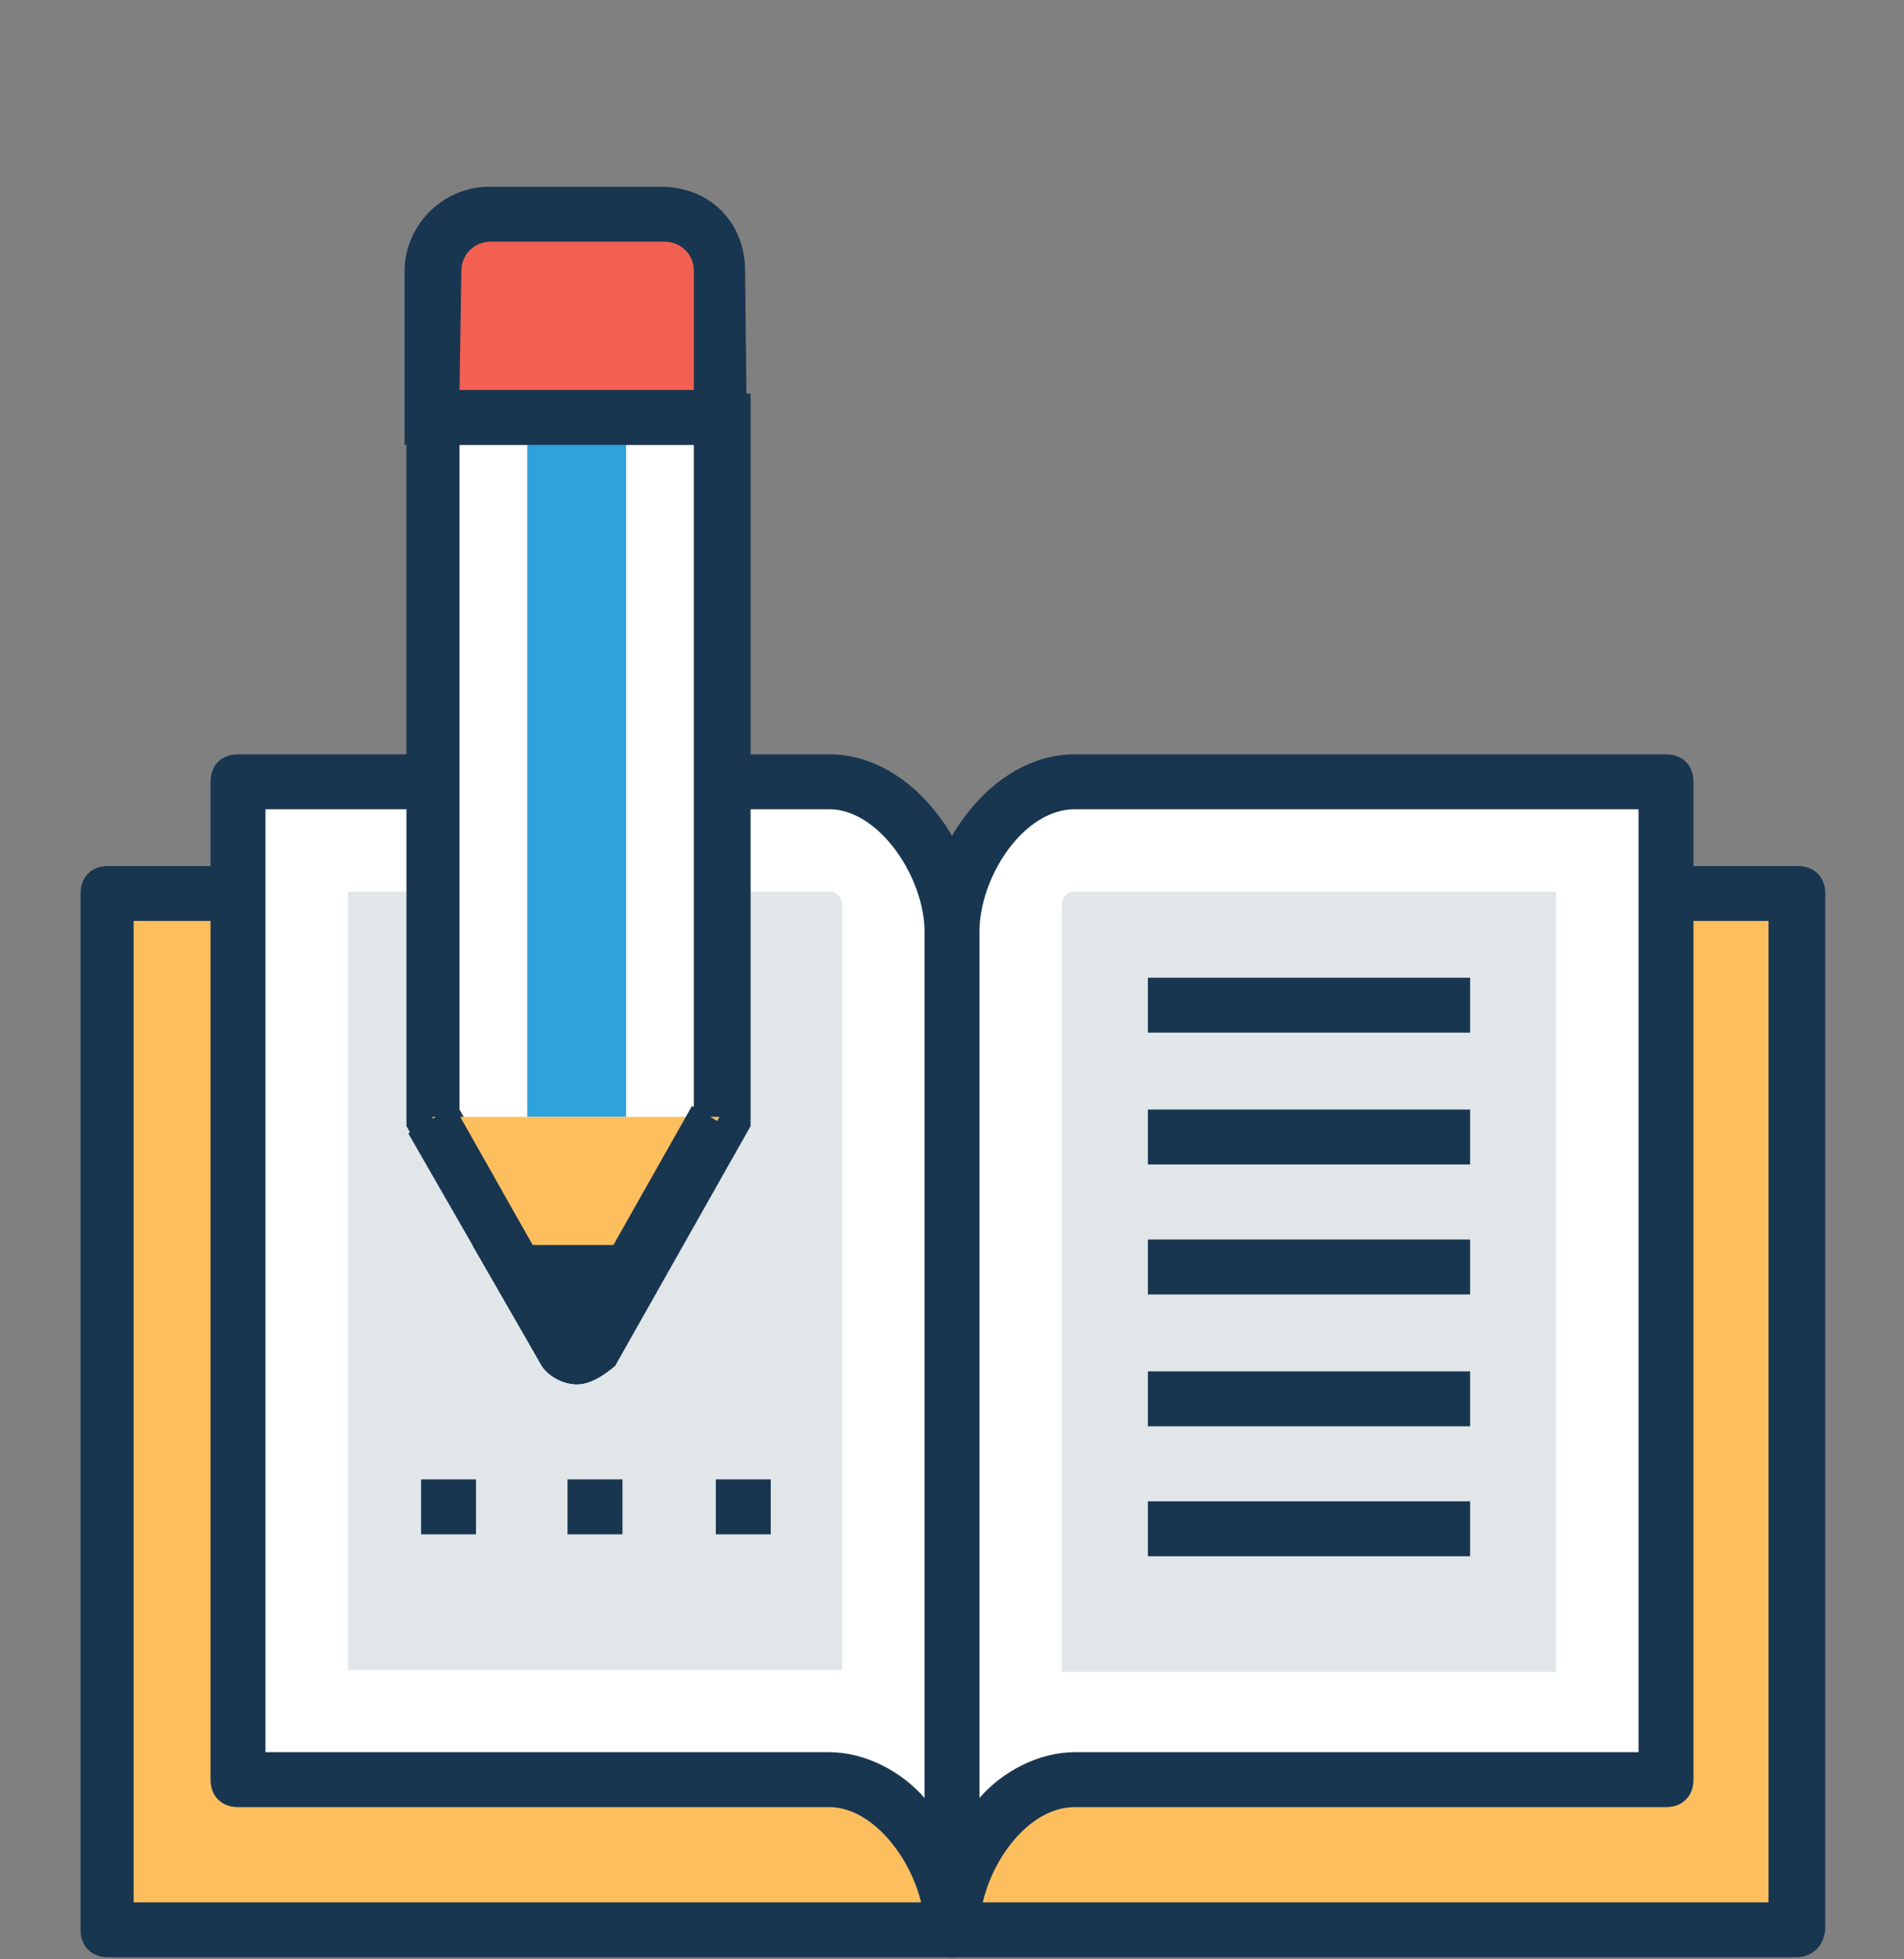
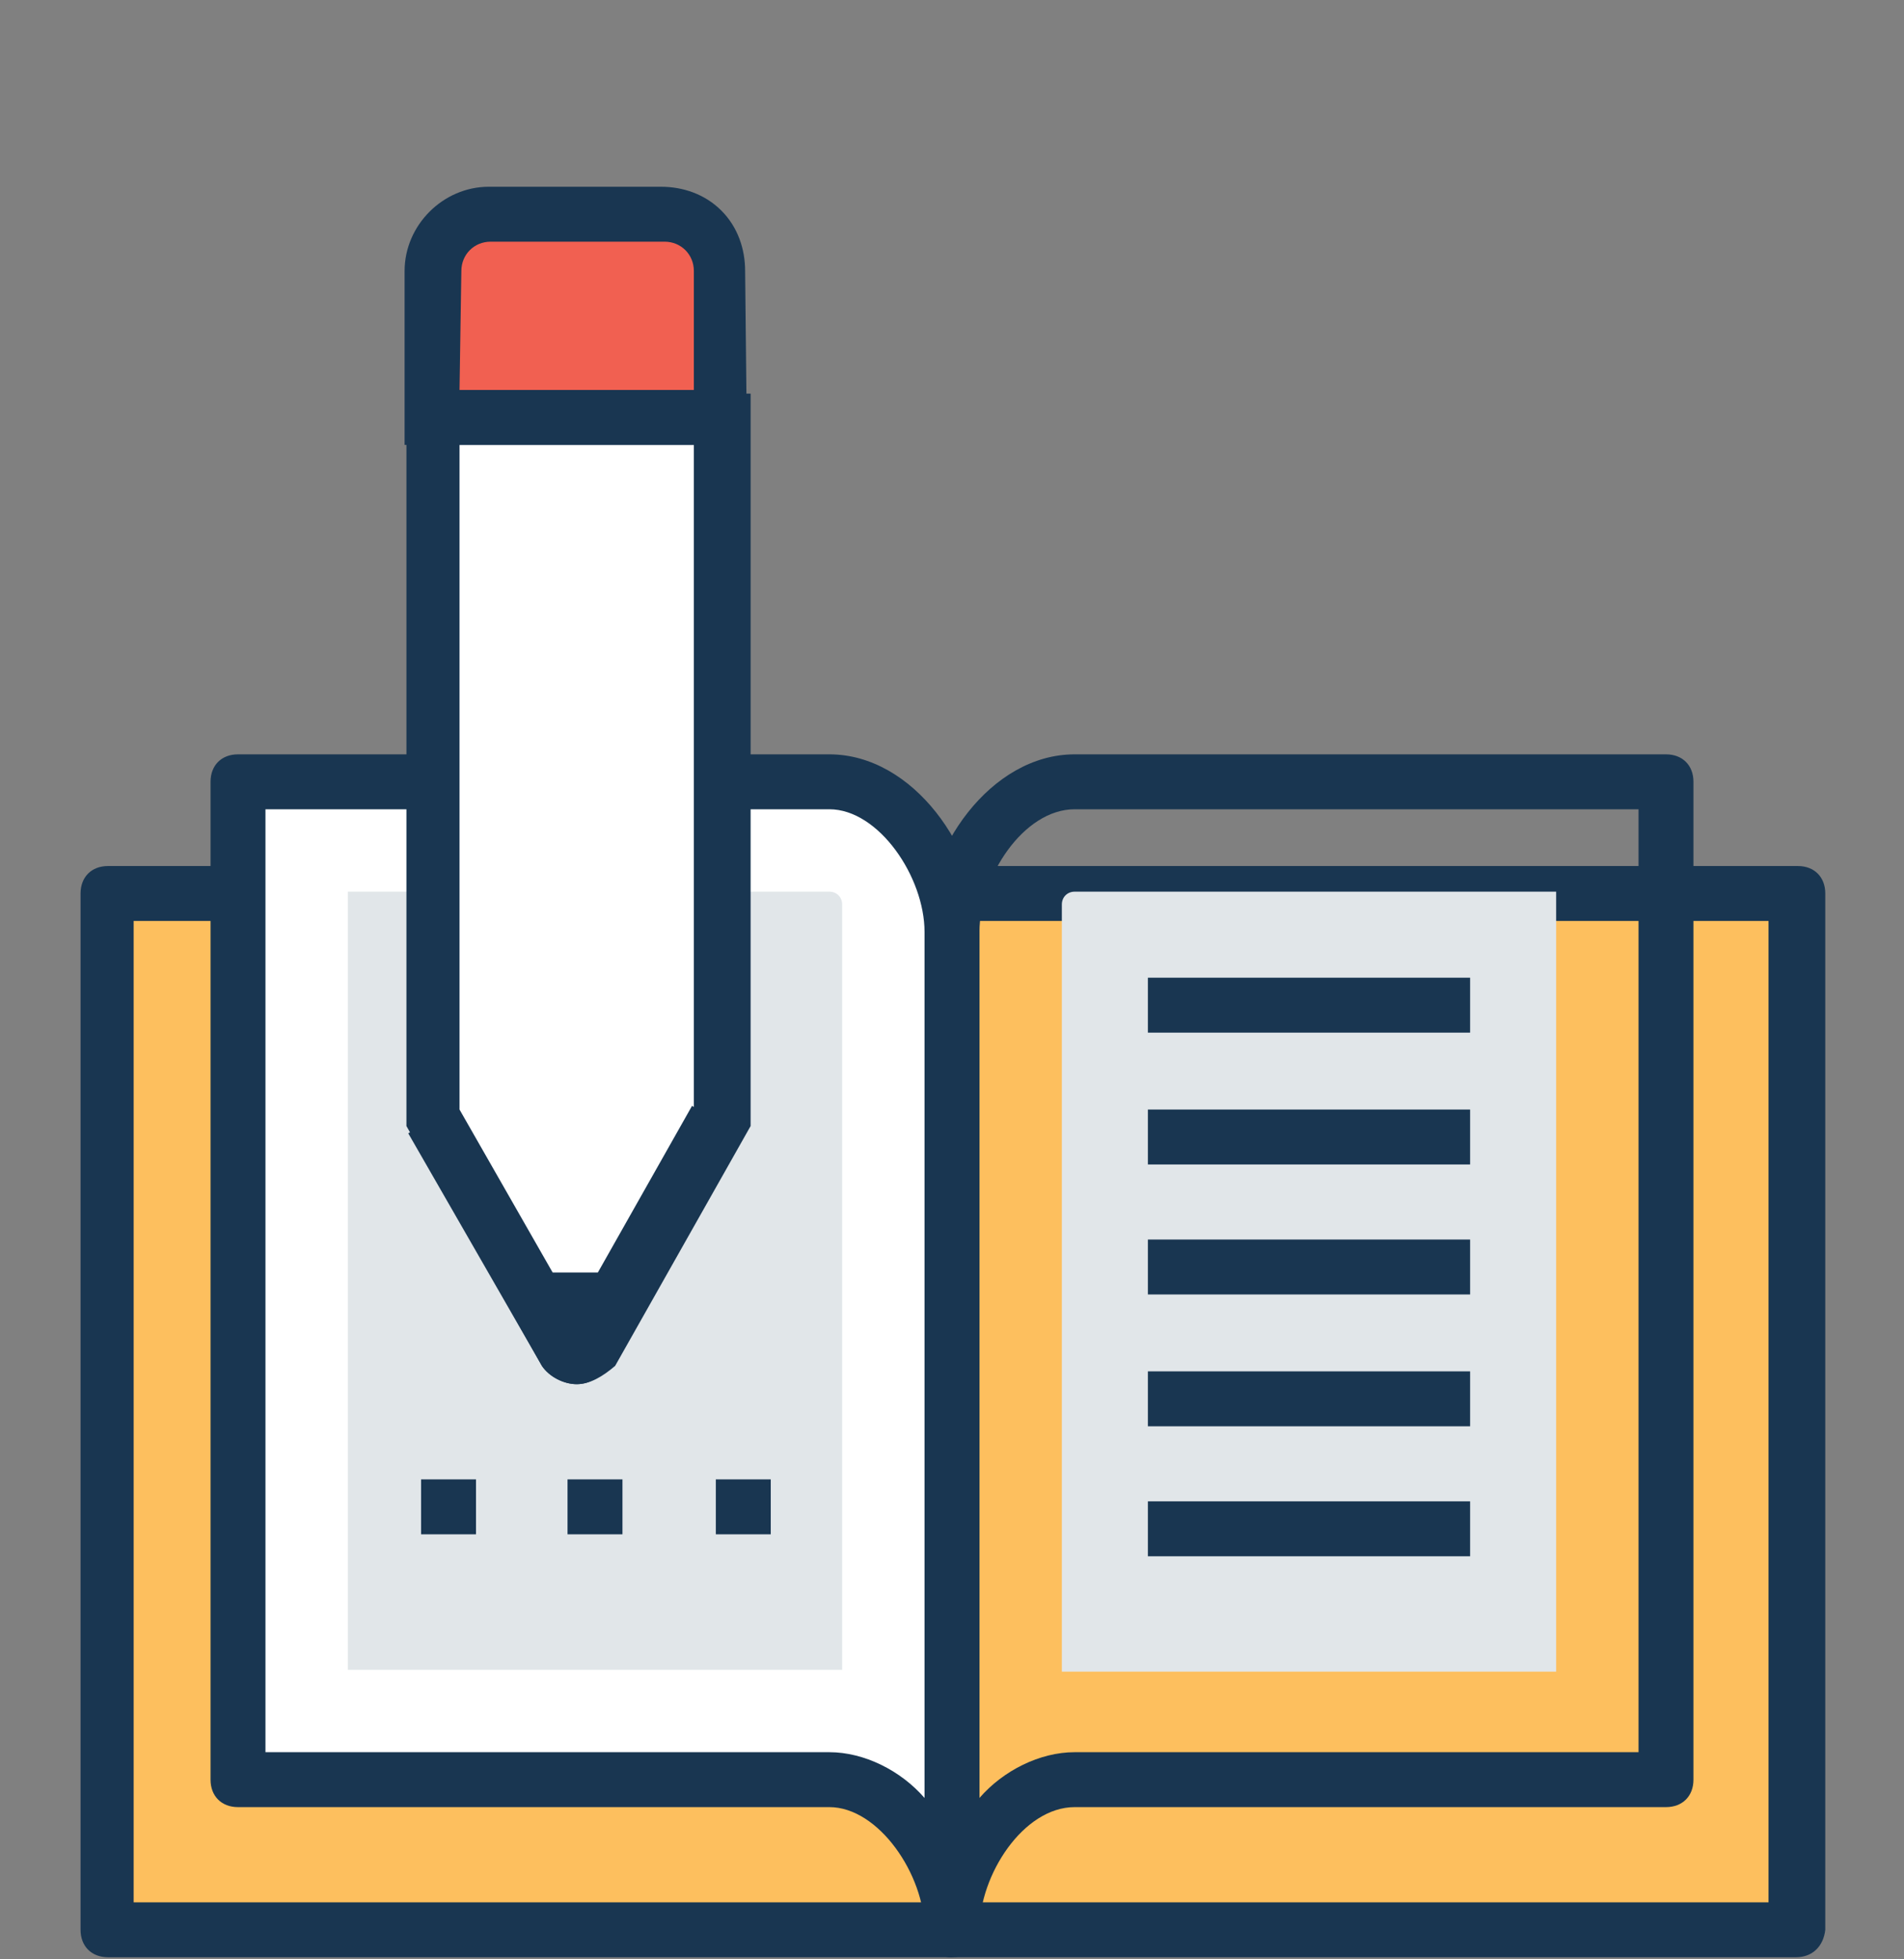
<svg xmlns="http://www.w3.org/2000/svg" version="1.1" id="Capa_1" x="0px" y="0px" viewBox="0 0 104 107" style="enable-background:new 0 0 104 107;" xml:space="preserve">
  <rect x="0" y="0" width="104" height="107" fill="#808080" stroke="none" />
  <style type="text/css">
	.st0{fill:#FDBF5E;}
	.st1{fill:#193651;}
	.st2{fill:#FFFFFF;}
	.st3{fill:#E1E6E9;}
	.st4{fill:#2EA2DB;}
	.st5{fill:#F16051;}
</style>
  <rect x="5.9" y="48.8" class="st0" width="92.3" height="56.6" />
  <path class="st1" d="M98.1,106.9H5.9c-0.9,0-1.5-0.6-1.5-1.5V48.8c0-0.9,0.6-1.5,1.5-1.5h92.3c0.9,0,1.5,0.6,1.5,1.5v56.6  C99.6,106.3,99,106.9,98.1,106.9z M7.3,103.9h89.3V50.3H7.3V103.9z" />
-   <path class="st2" d="M58.7,42.7c-3.7,0-6.7,4.5-6.7,8.2v54.5c0-3.7,3-8.2,6.7-8.2H91V42.7H58.7z" />
-   <path class="st1" d="M52,106.9c-0.9,0-1.5-0.6-1.5-1.5V50.9c0-4.5,3.6-9.7,8.2-9.7H91c0.9,0,1.5,0.6,1.5,1.5v54.5  c0,0.9-0.6,1.5-1.5,1.5H58.7c-2.8,0-5.2,3.7-5.2,6.7C53.5,106.3,52.9,106.9,52,106.9z M58.7,44.2c-2.8,0-5.2,3.7-5.2,6.7v47.3  c1.3-1.5,3.3-2.5,5.2-2.5h30.8V44.2H58.7z" />
+   <path class="st1" d="M52,106.9c-0.9,0-1.5-0.6-1.5-1.5V50.9c0-4.5,3.6-9.7,8.2-9.7H91c0.9,0,1.5,0.6,1.5,1.5v54.5  c0,0.9-0.6,1.5-1.5,1.5H58.7c-2.8,0-5.2,3.7-5.2,6.7z M58.7,44.2c-2.8,0-5.2,3.7-5.2,6.7v47.3  c1.3-1.5,3.3-2.5,5.2-2.5h30.8V44.2H58.7z" />
  <path class="st3" d="M58,49.4c0-0.4,0.3-0.7,0.7-0.7H85v42.6H58.7c-0.3,0-0.4,0-0.7,0L58,49.4L58,49.4z" />
  <path class="st2" d="M45.3,42.7c3.7,0,6.7,4.5,6.7,8.2v54.5c0-3.7-3-8.2-6.7-8.2H13V42.7H45.3z" />
  <path class="st1" d="M52,106.9c-0.9,0-1.5-0.6-1.5-1.5c0-3-2.5-6.7-5.2-6.7H13c-0.9,0-1.5-0.6-1.5-1.5V42.7c0-0.9,0.6-1.5,1.5-1.5  h32.3c4.6,0,8.2,5.2,8.2,9.7v54.5C53.5,106.3,52.9,106.9,52,106.9z M14.5,95.7h30.8c1.9,0,3.9,1,5.2,2.5V50.9c0-3-2.5-6.7-5.2-6.7  H14.5V95.7z" />
  <path class="st3" d="M46,91.2c-0.3,0-0.4,0-0.7,0H19V48.7h26.3c0.4,0,0.7,0.3,0.7,0.7V91.2z" />
  <g>
    <rect x="23" y="80.8" class="st1" width="3" height="3" />
    <rect x="31" y="80.8" class="st1" width="3" height="3" />
  </g>
  <rect x="39.1" y="80.8" class="st1" width="3" height="3" />
  <path class="st2" d="M23.6,61l7.3,12.8c0.3,0.4,0.9,0.4,1.2,0L39.3,61V22.8H23.6V61z" />
  <path class="st1" d="M31.5,75.6L31.5,75.6c-0.7,0-1.5-0.4-1.9-1l-7.4-13.1v-40h18.8v40l-7.4,13.1C32.9,75.2,32.2,75.6,31.5,75.6z   M25.1,60.6l6.4,11.2l6.4-11.2V24.3H25.1L25.1,60.6L25.1,60.6z" />
-   <rect x="28.8" y="24.1" class="st4" width="5.4" height="36.9" />
-   <path class="st0" d="M23.6,61l7.3,12.7c0.3,0.4,0.9,0.4,1.2,0L39.3,61" />
  <path class="st1" d="M31.5,75.6L31.5,75.6c-0.7,0-1.5-0.4-1.9-1l-7.3-12.7l2.5-1.5l6.5,11.5l6.5-11.5l2.5,1.5l-7.3,12.7  C32.9,75.2,32.2,75.6,31.5,75.6z" />
  <path class="st5" d="M36.2,11.6h-9.5c-1.8,0-3.1,1.3-3.1,3.1v8h15.8v-8C39.3,13,37.9,11.6,36.2,11.6z" />
  <g>
    <path class="st1" d="M40.8,24.3H22.1v-9.5c0-2.5,2.1-4.6,4.6-4.6h9.4c1.2,0,2.4,0.4,3.3,1.3c0.9,0.9,1.3,2.1,1.3,3.3L40.8,24.3z    M25.1,21.3h12.8v-6.5c0-0.9-0.7-1.6-1.6-1.6h-9.5c-0.9,0-1.6,0.7-1.6,1.6L25.1,21.3L25.1,21.3z" />
    <path class="st1" d="M28.3,69.5l2.5,4.3c0.3,0.4,0.9,0.4,1.2,0l2.5-4.3H28.3z" />
-     <path class="st1" d="M31.5,75.6c-0.7,0-1.5-0.4-1.9-1L25.8,68h11.3l-3.7,6.5C32.9,75.2,32.2,75.6,31.5,75.6z M31,71l0.4,0.9   l0.4-0.9H31z" />
    <rect x="62.7" y="53.4" class="st1" width="17.6" height="3" />
    <rect x="62.7" y="60.6" class="st1" width="17.6" height="3" />
    <rect x="62.7" y="67.7" class="st1" width="17.6" height="3" />
    <rect x="62.7" y="74.9" class="st1" width="17.6" height="3" />
    <rect x="62.7" y="82" class="st1" width="17.6" height="3" />
  </g>
</svg>